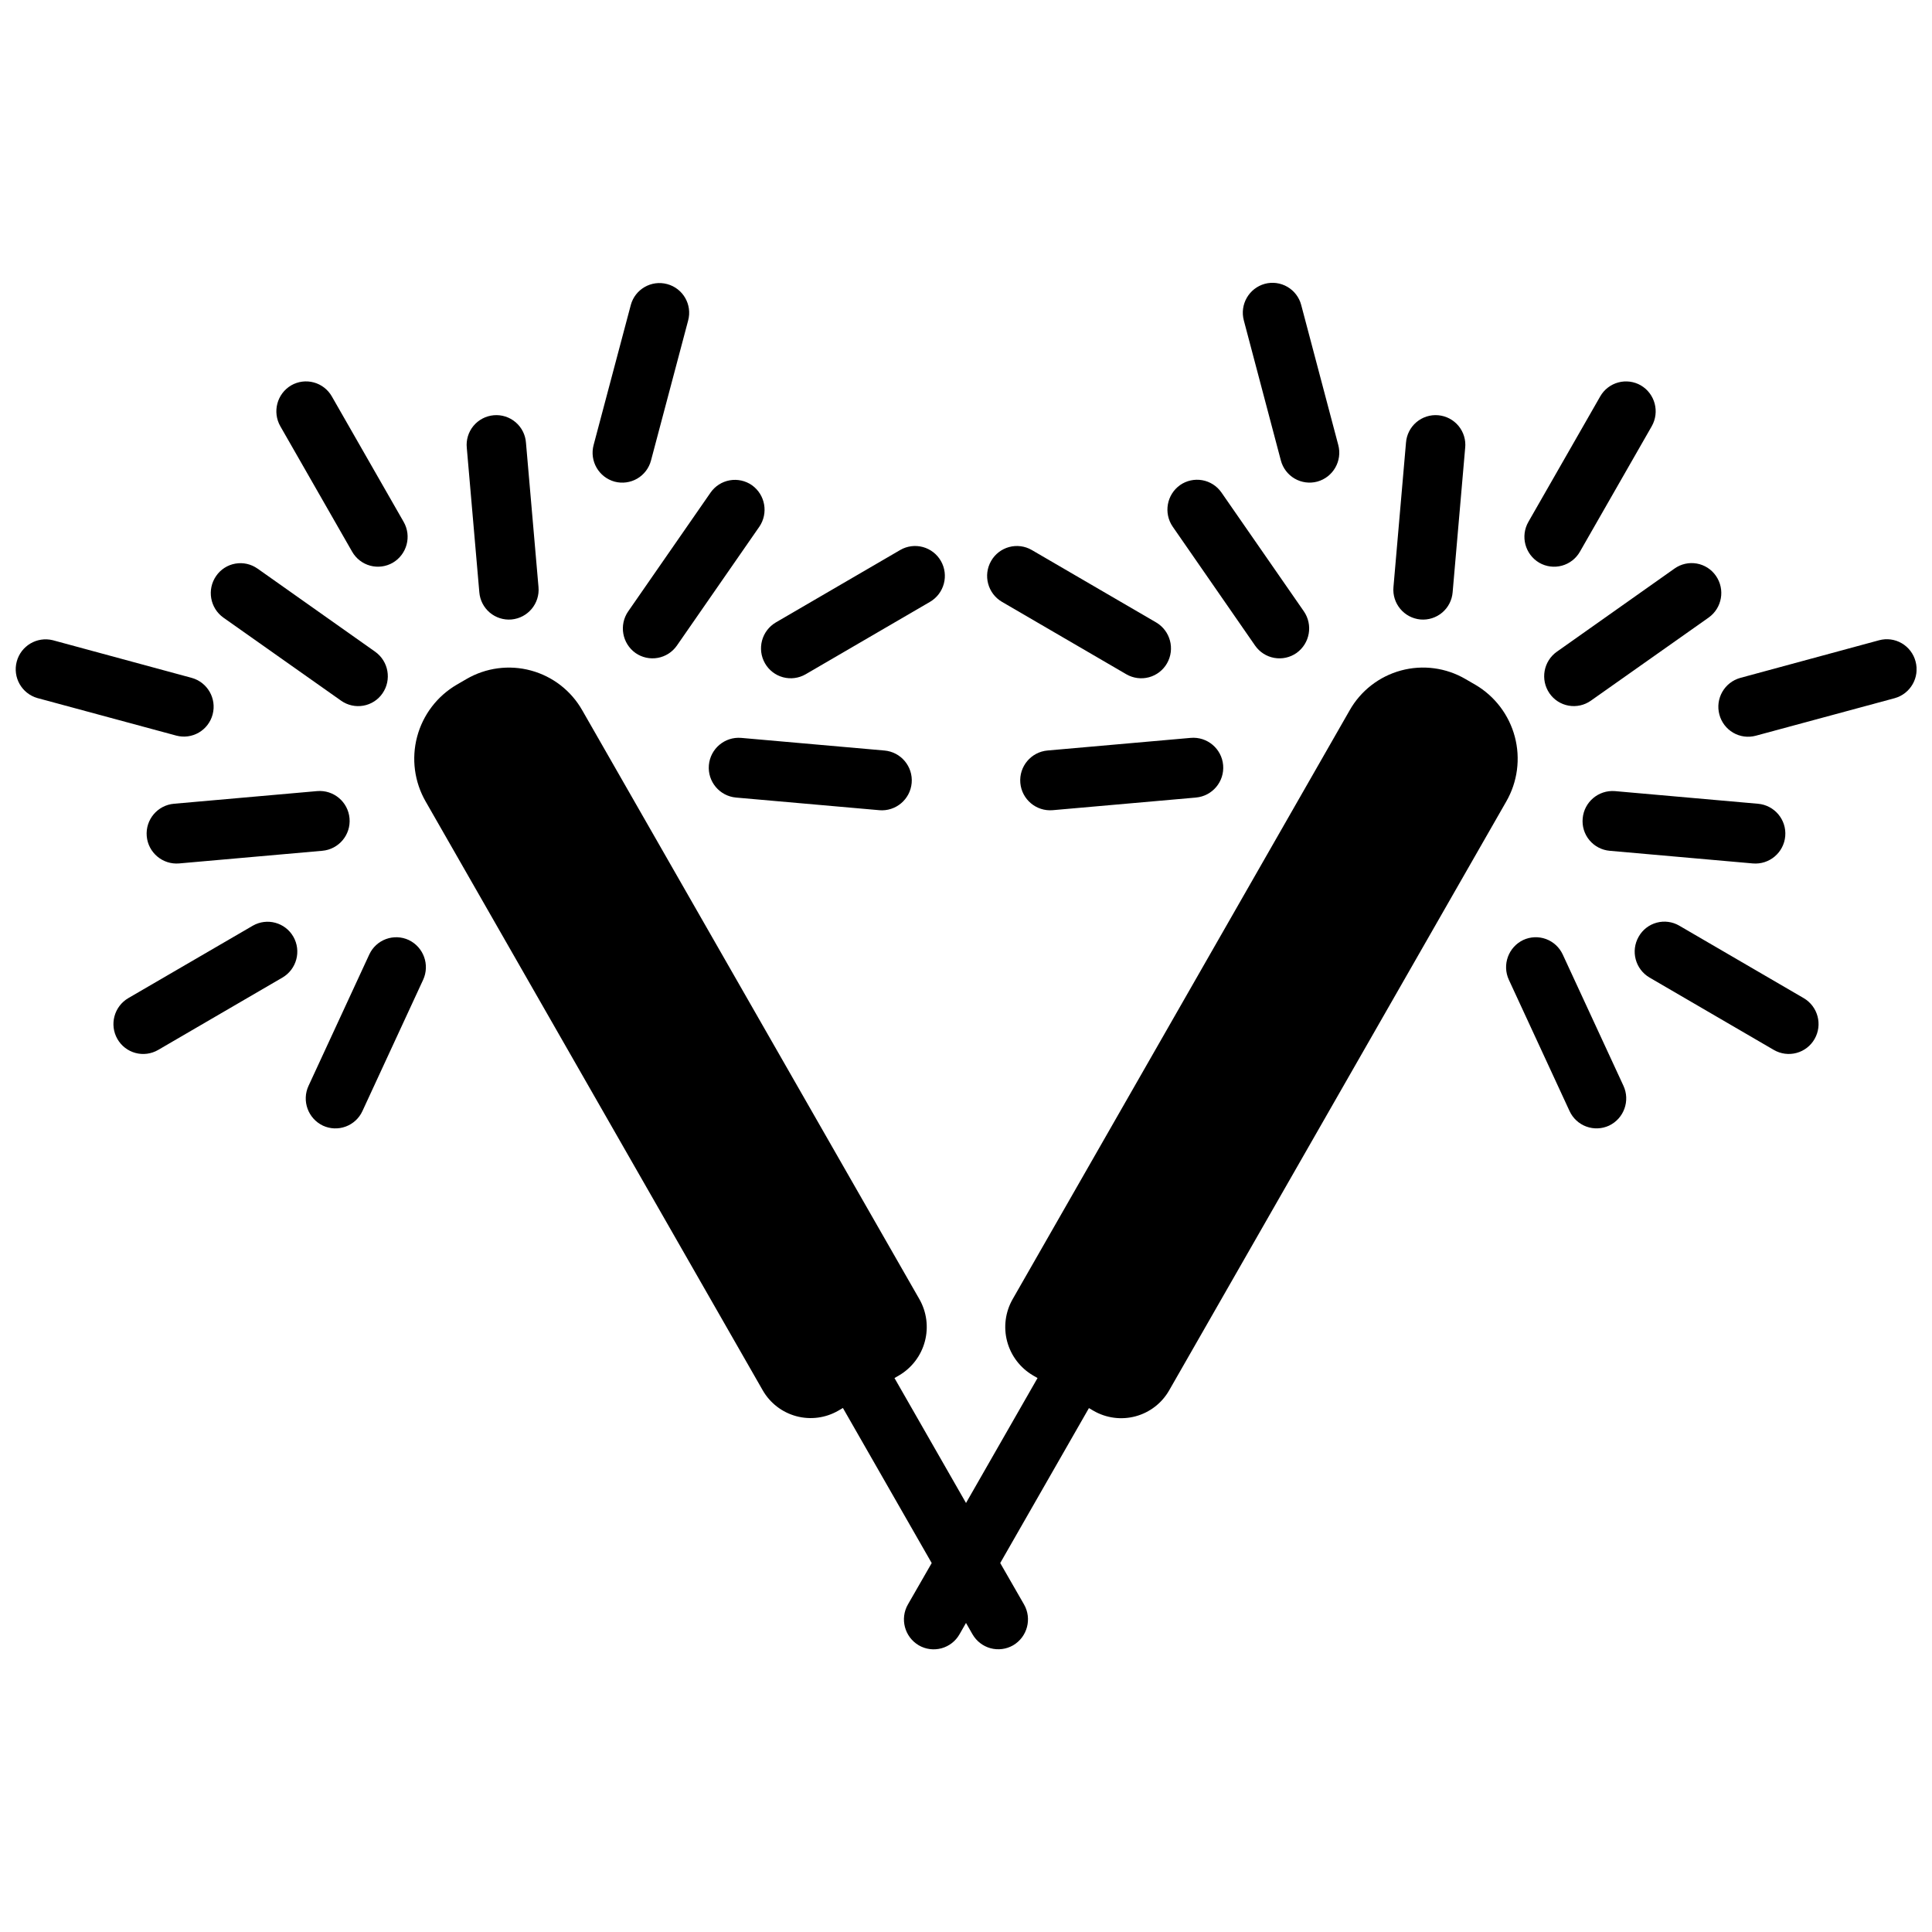
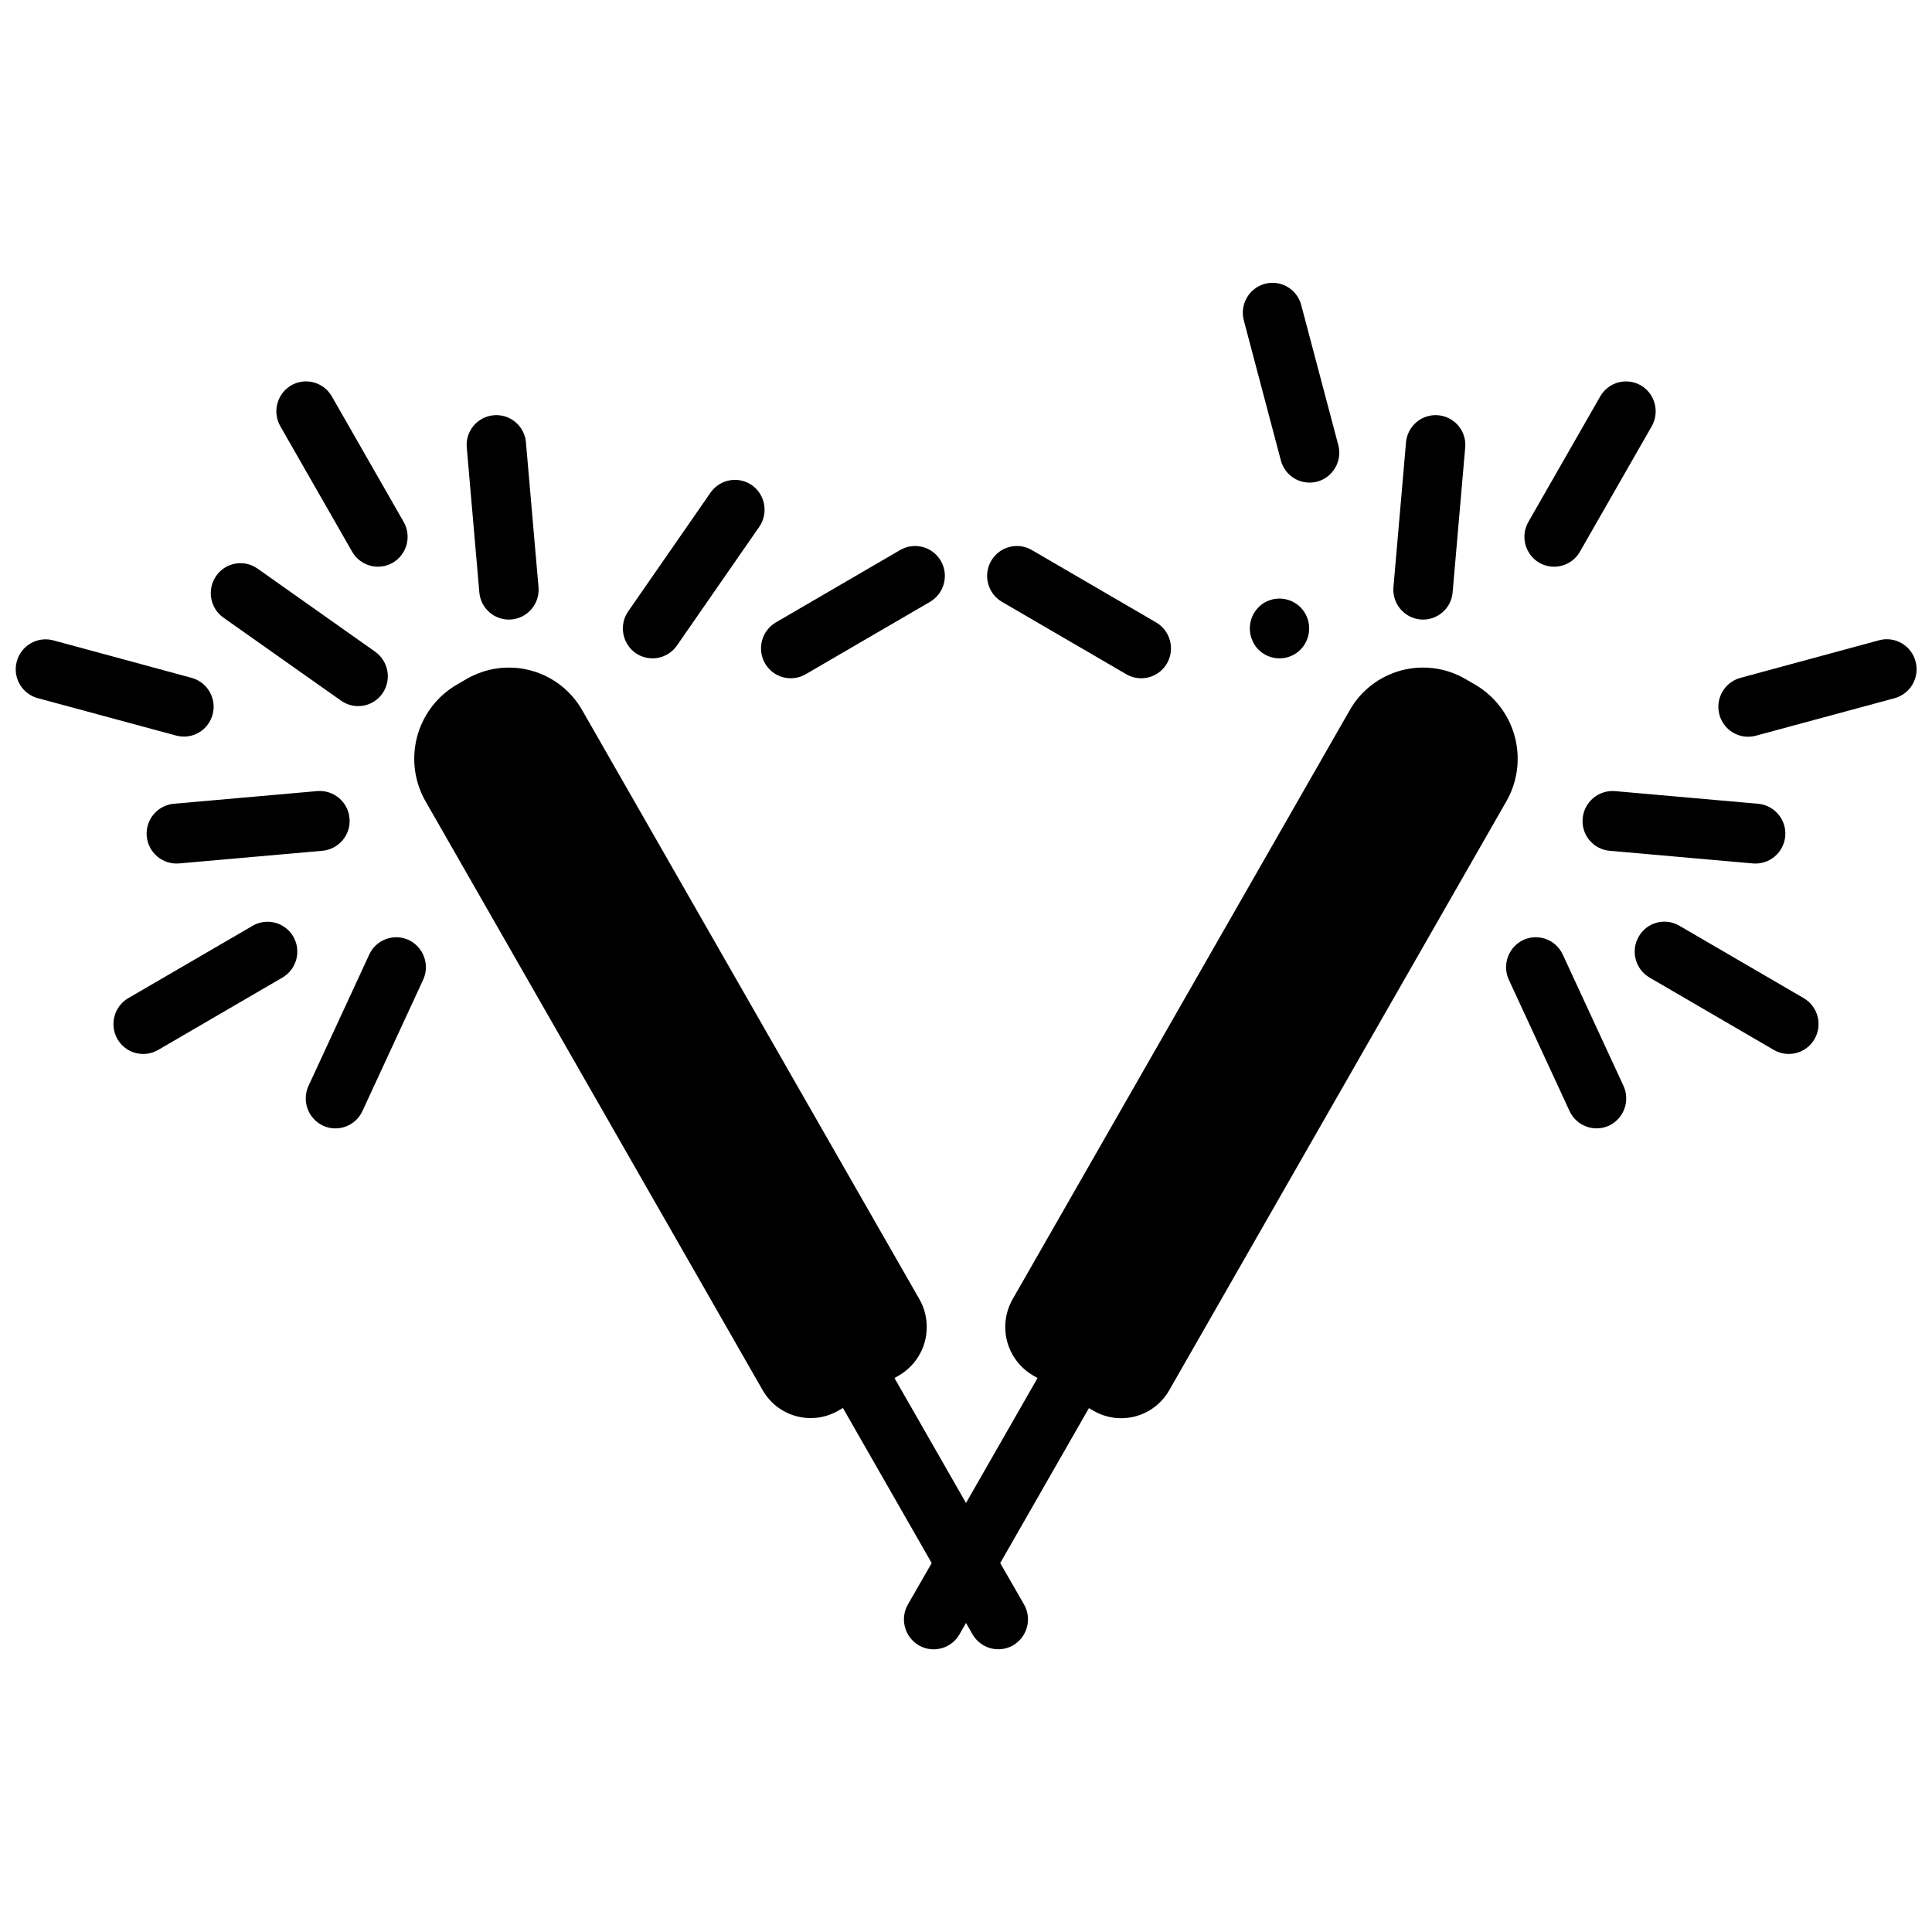
<svg xmlns="http://www.w3.org/2000/svg" width="800px" height="800px" version="1.1" viewBox="144 144 512 512">
  <defs>
    <clipPath id="b">
      <path d="m148.09 313h52.906v27h-52.906z" />
    </clipPath>
    <clipPath id="a">
      <path d="m599 313h52.902v27h-52.902z" />
    </clipPath>
  </defs>
  <path d="m237.33 290.22c1.039 1.812 2.754 3.141 4.773 3.688 2.016 0.547 4.168 0.266 5.981-0.773 3.773-2.211 5.062-7.055 2.879-10.848l-19.035-33.254c-1.039-1.812-2.754-3.137-4.773-3.684-2.016-0.547-4.168-0.27-5.981 0.773-3.769 2.215-5.051 7.051-2.879 10.848z" />
  <g clip-path="url(#b)">
    <path d="m200.35 333.33c1.117-4.211-1.367-8.535-5.566-9.691l-36.777-9.973c-4.203-1.043-8.461 1.477-9.574 5.66-1.113 4.184 1.332 8.488 5.496 9.672l36.777 9.941c2.023 0.543 4.18 0.254 5.988-0.801 1.812-1.055 3.125-2.785 3.656-4.809z" />
  </g>
  <path d="m211.01 389.31-33 19.199c-3.777 2.211-5.066 7.051-2.891 10.848 1.043 1.816 2.762 3.141 4.777 3.684 2.019 0.547 4.172 0.266 5.984-0.777l32.969-19.199c3.777-2.211 5.062-7.055 2.883-10.848-2.168-3.758-6.961-5.055-10.723-2.906z" />
-   <path d="m306.88 271.64c2.023 0.539 4.18 0.25 5.988-0.801 1.812-1.055 3.125-2.785 3.656-4.812l9.84-37.086c1.137-4.195-1.348-8.52-5.547-9.652-4.195-1.137-8.52 1.348-9.652 5.547l-9.848 37.086v-0.004c-1.137 4.223 1.352 8.566 5.562 9.723z" />
  <path d="m346.73 319.79c1.039 1.816 2.758 3.141 4.777 3.688 2.016 0.543 4.172 0.262 5.981-0.781l32.969-19.199c3.777-2.211 5.062-7.055 2.883-10.848-1.043-1.812-2.758-3.137-4.777-3.684-2.016-0.543-4.164-0.266-5.977 0.777l-32.969 19.199c-3.773 2.215-5.059 7.051-2.887 10.848z" />
  <path d="m234.41 329.7c1.707 1.203 3.828 1.676 5.887 1.309 2.059-0.363 3.887-1.539 5.07-3.262 2.473-3.586 1.613-8.492-1.934-11.023l-31.188-22.043-0.004 0.004c-1.707-1.207-3.824-1.684-5.883-1.316-2.059 0.363-3.887 1.539-5.074 3.262-2.488 3.582-1.637 8.504 1.914 11.043z" />
  <path d="m228.04 353.65-37.926 3.352h-0.004c-4.367 0.379-7.598 4.227-7.223 8.594 0.379 4.367 4.227 7.602 8.594 7.223l37.926-3.352c4.367-0.379 7.602-4.227 7.223-8.594-0.375-4.367-4.223-7.602-8.59-7.223z" />
  <path d="m279.55 308.17c4.352-0.402 7.555-4.254 7.156-8.605l-3.32-38.25c-0.152-2.102-1.145-4.059-2.75-5.422-1.605-1.367-3.695-2.035-5.793-1.848-2.102 0.188-4.039 1.207-5.383 2.832-1.34 1.629-1.973 3.727-1.754 5.824l3.32 38.258c0.168 2.09 1.164 4.023 2.762 5.379 1.602 1.352 3.676 2.012 5.762 1.832z" />
  <path d="m252.32 393.11c-1.898-0.879-4.066-0.969-6.027-0.25-1.965 0.723-3.559 2.195-4.434 4.094l-16.09 34.793h-0.004c-1.836 3.969-0.137 8.676 3.812 10.559 1.895 0.879 4.062 0.969 6.027 0.246 1.961-0.719 3.559-2.191 4.434-4.09l16.09-34.793c1.836-3.969 0.137-8.676-3.809-10.559z" />
-   <path d="m340.45 339.55c-4.367-0.379-8.211 2.856-8.59 7.223-0.379 4.367 2.856 8.211 7.223 8.59l37.926 3.344v0.004c4.367 0.379 8.215-2.856 8.594-7.223 0.379-4.367-2.856-8.215-7.223-8.594z" />
  <path d="m312.41 317.05c1.715 1.195 3.832 1.664 5.887 1.297 2.059-0.367 3.883-1.535 5.078-3.25l21.836-31.488h0.004c2.461-3.586 1.602-8.488-1.938-11.02-1.711-1.195-3.828-1.664-5.887-1.301-2.055 0.367-3.883 1.531-5.078 3.246l-21.836 31.488h-0.004c-2.469 3.59-1.605 8.492 1.938 11.027z" />
  <path d="m534.96 325.46-2.59-1.504c-5.164-3.012-11.316-3.832-17.086-2.269-5.769 1.559-10.676 5.363-13.617 10.566l-89.289 156.01c-1.953 3.402-2.484 7.434-1.477 11.223 1.008 3.789 3.469 7.027 6.852 9.012l1.203 0.699-18.953 33.109-18.957-33.109 1.203-0.699c3.383-1.984 5.844-5.223 6.848-9.012 1.008-3.789 0.48-7.82-1.469-11.223l-89.316-156.01c-2.945-5.199-7.848-9.004-13.617-10.562-5.769-1.562-11.922-0.742-17.086 2.266l-2.59 1.504c-5.172 3.031-8.941 7.984-10.48 13.781-1.539 5.797-0.727 11.965 2.262 17.164l89.316 156.02c1.934 3.387 5.137 5.859 8.902 6.875 3.762 1.016 7.777 0.488 11.148-1.465l1.211-0.707 23.531 41.098-6.297 10.957c-2.18 3.793-0.895 8.633 2.879 10.848 1.816 1.051 3.973 1.332 5.996 0.785s3.742-1.879 4.781-3.699l1.73-3.023 1.73 3.023h0.004c1.039 1.812 2.758 3.137 4.773 3.684 2.019 0.543 4.168 0.266 5.981-0.777 3.773-2.215 5.059-7.055 2.879-10.848l-6.297-10.957 23.508-41.059 1.211 0.707c3.375 1.953 7.391 2.481 11.156 1.465s6.969-3.492 8.902-6.883l89.332-156.05c2.988-5.199 3.801-11.367 2.262-17.164s-5.309-10.75-10.48-13.781z" />
  <path d="m551.93 293.14c1.812 1.039 3.961 1.32 5.981 0.773 2.016-0.547 3.734-1.875 4.773-3.688l19.035-33.25h-0.004c2.176-3.797 0.891-8.633-2.879-10.848-1.812-1.043-3.965-1.32-5.981-0.773-2.019 0.547-3.734 1.871-4.773 3.684l-19.035 33.25v0.004c-2.18 3.793-0.895 8.637 2.883 10.848z" />
  <g clip-path="url(#a)">
    <path d="m651.64 319.28c-0.531-2.023-1.848-3.754-3.656-4.809-1.809-1.055-3.965-1.344-5.988-0.801l-36.777 9.973c-4.215 1.156-6.699 5.5-5.566 9.723 0.531 2.023 1.848 3.754 3.656 4.809 1.809 1.055 3.965 1.344 5.988 0.801l36.777-9.941c4.231-1.156 6.719-5.523 5.566-9.754z" />
  </g>
  <path d="m621.99 408.51-32.969-19.199h0.004c-1.809-1.055-3.965-1.34-5.984-0.797-2.023 0.547-3.738 1.879-4.769 3.703-2.184 3.793-0.898 8.637 2.879 10.848l32.969 19.199c1.812 1.039 3.961 1.32 5.981 0.773 2.016-0.543 3.734-1.867 4.773-3.68 2.184-3.793 0.895-8.637-2.883-10.848z" />
  <path d="m483.44 266.02c0.531 2.027 1.848 3.758 3.656 4.812 1.809 1.051 3.965 1.34 5.988 0.801 4.211-1.156 6.699-5.5 5.566-9.723l-9.816-37.082c-0.531-2.027-1.848-3.754-3.652-4.809-1.809-1.055-3.961-1.344-5.984-0.805-4.215 1.156-6.699 5.5-5.566 9.719z" />
  <path d="m409.54 303.5 32.969 19.199c1.812 1.043 3.965 1.324 5.984 0.781 2.016-0.547 3.734-1.871 4.777-3.688 2.172-3.797 0.883-8.633-2.891-10.848l-32.969-19.199c-1.809-1.043-3.961-1.32-5.977-0.777-2.019 0.547-3.734 1.871-4.773 3.684-2.184 3.793-0.898 8.637 2.879 10.848z" />
-   <path d="m554.63 327.74c1.188 1.723 3.012 2.898 5.07 3.262 2.059 0.367 4.18-0.105 5.887-1.309l31.215-22.027c3.566-2.535 4.43-7.465 1.934-11.062-1.188-1.719-3.012-2.894-5.07-3.258-2.059-0.367-4.18 0.109-5.887 1.316l-31.188 22.043v-0.004c-3.566 2.523-4.441 7.441-1.961 11.039z" />
  <path d="m563.43 360.87c-0.203 2.09 0.441 4.176 1.785 5.789s3.277 2.625 5.371 2.809l37.926 3.352c4.367 0.379 8.215-2.856 8.594-7.223 0.379-4.367-2.856-8.215-7.223-8.594l-37.926-3.352h-0.004c-4.336-0.332-8.137 2.883-8.523 7.219z" />
  <path d="m520.44 308.17c2.086 0.18 4.16-0.48 5.762-1.832 1.602-1.355 2.594-3.289 2.762-5.379l3.32-38.258h0.004c0.219-2.098-0.414-4.195-1.758-5.824-1.34-1.625-3.281-2.644-5.379-2.832-2.102-0.188-4.191 0.48-5.797 1.848-1.605 1.363-2.594 3.32-2.75 5.422l-3.32 38.25c-0.398 4.352 2.805 8.203 7.156 8.605z" />
  <path d="m558.14 396.95c-0.879-1.898-2.473-3.371-4.434-4.094-1.965-0.719-4.133-0.629-6.031 0.25-3.945 1.883-5.644 6.59-3.809 10.559l16.09 34.793c0.879 1.898 2.473 3.371 4.434 4.09 1.965 0.723 4.133 0.633 6.031-0.246 3.945-1.883 5.644-6.59 3.809-10.559z" />
-   <path d="m421.62 342.89c-4.367 0.379-7.598 4.227-7.223 8.594 0.379 4.367 4.227 7.602 8.594 7.223l37.926-3.344 0.004-0.004c4.367-0.379 7.598-4.223 7.223-8.59-0.379-4.367-4.227-7.602-8.594-7.223z" />
-   <path d="m476.62 315.1c1.195 1.715 3.019 2.883 5.078 3.25 2.059 0.367 4.176-0.102 5.887-1.297 3.562-2.535 4.426-7.465 1.938-11.059l-21.836-31.488c-1.195-1.715-3.023-2.883-5.082-3.246-2.055-0.363-4.172 0.102-5.887 1.301-3.539 2.531-4.398 7.434-1.934 11.02z" />
+   <path d="m476.62 315.1c1.195 1.715 3.019 2.883 5.078 3.25 2.059 0.367 4.176-0.102 5.887-1.297 3.562-2.535 4.426-7.465 1.938-11.059c-1.195-1.715-3.023-2.883-5.082-3.246-2.055-0.363-4.172 0.102-5.887 1.301-3.539 2.531-4.398 7.434-1.934 11.02z" />
</svg>